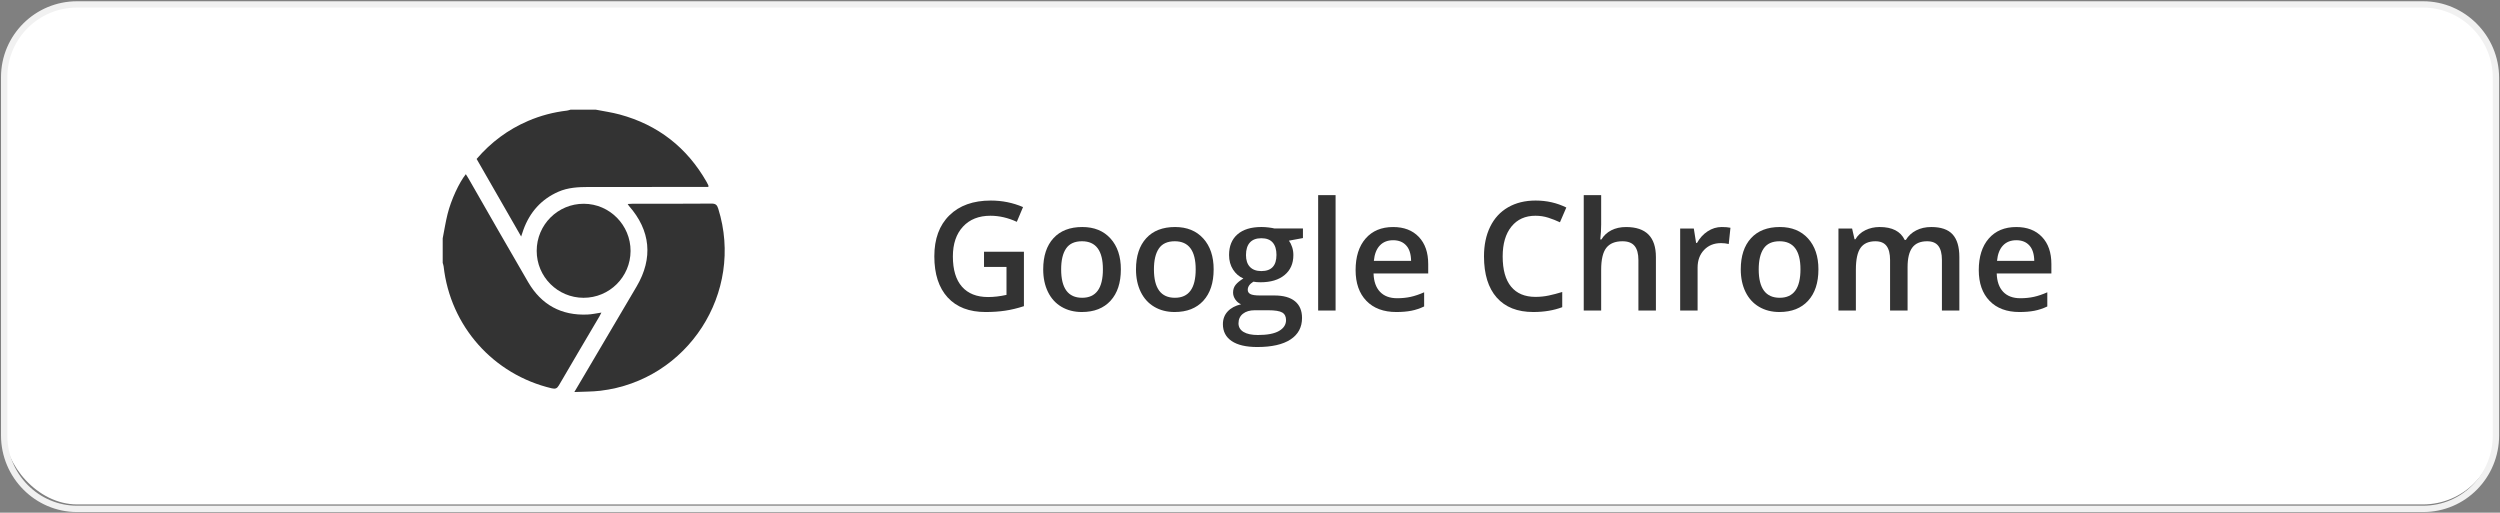
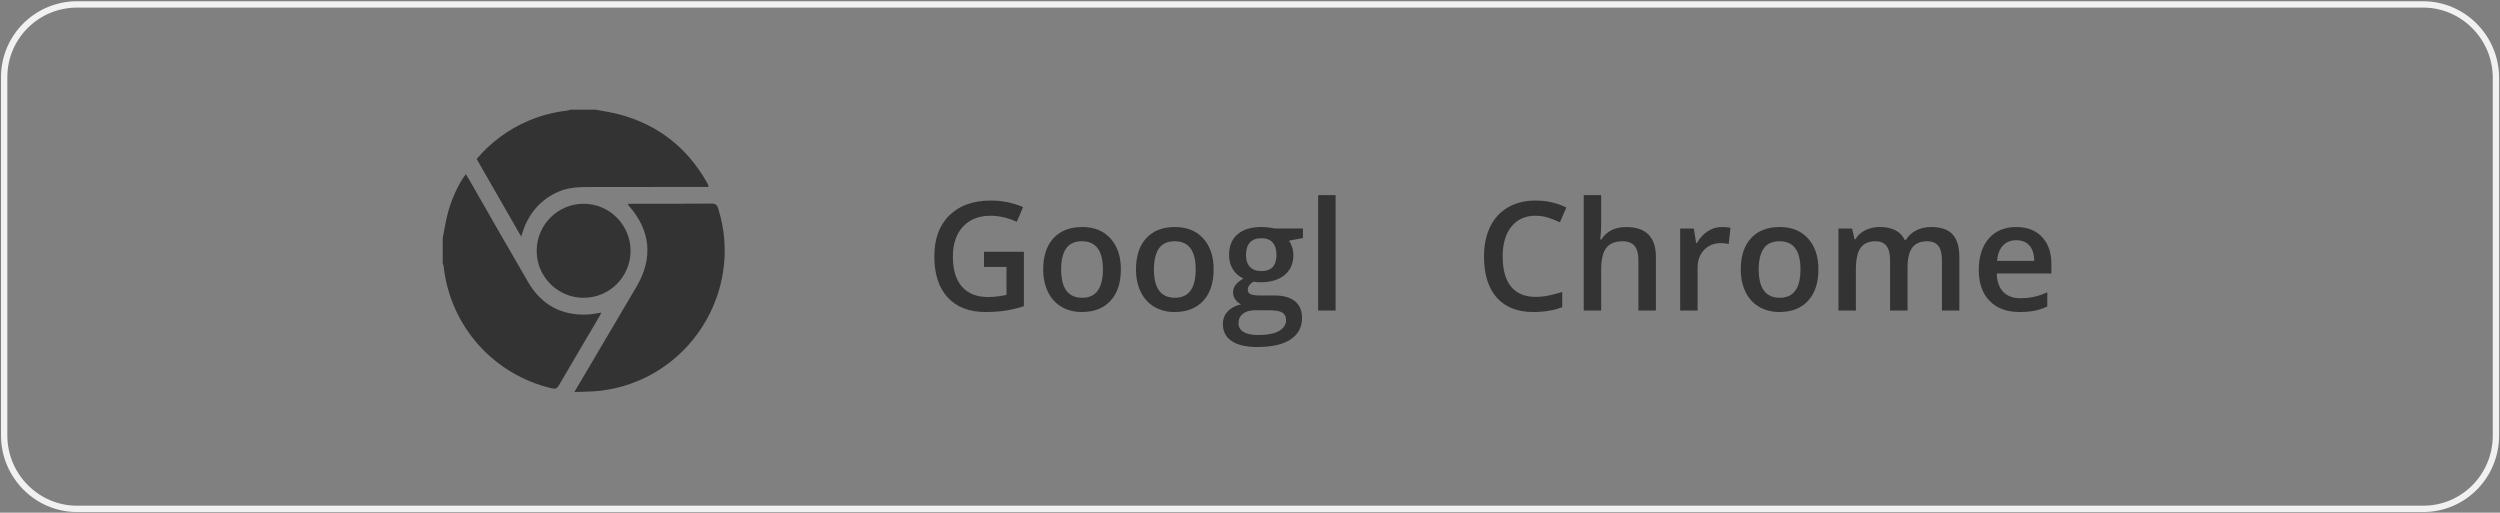
<svg xmlns="http://www.w3.org/2000/svg" id="Layer_1" data-name="Layer 1" version="1.1" viewBox="0 0 395 81">
  <rect x="0" y="0" width="395" height="81" fill="#808080" stroke="none" />
  <defs>
    <style>
      .cls-1 {
        fill: #333;
      }

      .cls-1, .cls-2, .cls-3 {
        stroke-width: 0px;
      }

      .cls-2 {
        fill: #333;
      }

      .cls-4 {
        fill: none;
        stroke: #f1f1f1;
      }

      .cls-3 {
        fill: #fff;
      }
    </style>
  </defs>
-   <rect class="cls-3" x=".71" y=".7" width="393.6" height="79" rx="11.5" ry="11.5" />
  <path class="cls-4" d="M12.159.7h370.7c6.3,0,11.5,5.2,11.5,11.6v56.5c0,6.4-5.1,11.6-11.5,11.6H12.159c-6.3,0-11.5-5.2-11.5-11.6V12.2C.659,5.8,5.859.7,12.159.7Z" />
  <g>
    <path class="cls-1" d="M155.475,39.772h6.305v8.602c-1.031.336-2.022.574-2.971.715s-1.975.211-3.076.211c-2.594,0-4.594-.768-6-2.303s-2.109-3.701-2.109-6.498c0-2.758.793-4.916,2.379-6.475s3.769-2.338,6.551-2.338c1.789,0,3.484.344,5.086,1.031l-.984,2.332c-1.391-.641-2.781-.961-4.172-.961-1.828,0-3.273.574-4.336,1.723s-1.594,2.719-1.594,4.711c0,2.094.478,3.686,1.435,4.775s2.334,1.635,4.131,1.635c.906,0,1.875-.113,2.906-.34v-4.418h-3.551v-2.402h0Z" />
    <path class="cls-1" d="M177.096,42.56c0,2.117-.543,3.769-1.629,4.957s-2.598,1.781-4.535,1.781c-1.211,0-2.281-.273-3.211-.82s-1.645-1.332-2.144-2.356-.75-2.211-.75-3.562c0-2.102.539-3.742,1.617-4.922s2.598-1.77,4.559-1.77c1.875,0,3.359.604,4.453,1.81s1.641,2.834,1.641,4.881h0ZM167.662,42.56c0,2.992,1.105,4.488,3.316,4.488,2.188,0,3.281-1.496,3.281-4.488,0-2.961-1.102-4.441-3.305-4.441-1.156,0-1.994.383-2.514,1.148s-.779,1.863-.779,3.293h0Z" />
    <path class="cls-1" d="M191.756,42.56c0,2.117-.543,3.769-1.629,4.957s-2.598,1.781-4.535,1.781c-1.211,0-2.281-.273-3.211-.82s-1.645-1.332-2.144-2.356-.75-2.211-.75-3.562c0-2.102.539-3.742,1.617-4.922s2.598-1.77,4.559-1.77c1.875,0,3.359.604,4.453,1.81s1.641,2.834,1.641,4.881h0ZM182.322,42.56c0,2.992,1.105,4.488,3.316,4.488,2.188,0,3.281-1.496,3.281-4.488,0-2.961-1.102-4.441-3.305-4.441-1.156,0-1.994.383-2.514,1.148s-.779,1.863-.779,3.293h0Z" />
    <path class="cls-1" d="M205.865,36.103v1.512l-2.215.41c.203.273.371.609.504,1.008s.199.82.199,1.266c0,1.336-.461,2.387-1.383,3.152s-2.191,1.148-3.809,1.148c-.414,0-.789-.031-1.125-.094-.594.367-.891.797-.891,1.289,0,.297.139.519.416.668s.787.223,1.529.223h2.262c1.43,0,2.516.305,3.258.914s1.113,1.488,1.113,2.637c0,1.469-.606,2.602-1.816,3.398s-2.961,1.195-5.25,1.195c-1.766,0-3.113-.312-4.043-.938s-1.395-1.516-1.395-2.672c0-.797.252-1.467.756-2.01s1.209-.92,2.115-1.131c-.367-.156-.67-.408-.908-.756s-.357-.713-.357-1.096c0-.484.137-.894.41-1.23s.68-.668,1.219-.996c-.672-.289-1.217-.76-1.635-1.412s-.627-1.416-.627-2.291c0-1.406.443-2.496,1.33-3.269s2.15-1.16,3.791-1.16c.367,0,.752.025,1.154.076s.705.103.908.158h4.488v0h-0ZM195.682,51.08c0,.594.268,1.051.803,1.371s1.287.48,2.256.48c1.5,0,2.617-.215,3.352-.644s1.102-1,1.102-1.711c0-.562-.201-.963-.604-1.201s-1.15-.357-2.244-.357h-2.086c-.789,0-1.416.185-1.881.557s-.697.873-.697,1.506h0ZM196.865,40.299c0,.812.209,1.438.627,1.875s1.018.656,1.799.656c1.594,0,2.391-.852,2.391-2.555,0-.844-.197-1.494-.592-1.951s-.994-.685-1.799-.685c-.797,0-1.4.227-1.81.68s-.615,1.113-.615,1.98h0Z" />
    <path class="cls-1" d="M211.022,49.065h-2.754v-18.234h2.754v18.234Z" />
-     <path class="cls-1" d="M220.619,49.299c-2.016,0-3.592-.588-4.729-1.764s-1.705-2.795-1.705-4.857c0-2.117.527-3.781,1.582-4.992s2.504-1.816,4.348-1.816c1.711,0,3.062.519,4.055,1.559s1.488,2.469,1.488,4.289v1.488h-8.637c.039,1.258.379,2.225,1.02,2.9s1.543,1.014,2.707,1.014c.766,0,1.478-.072,2.139-.217s1.369-.385,2.127-.721v2.238c-.672.32-1.352.547-2.039.68s-1.473.199-2.356.199h0ZM220.115,37.955c-.875,0-1.576.277-2.103.832s-.842,1.363-.943,2.426h5.883c-.016-1.07-.273-1.881-.773-2.432s-1.188-.826-2.062-.826h0Z" />
    <path class="cls-1" d="M242.603,34.088c-1.609,0-2.875.57-3.797,1.711s-1.383,2.715-1.383,4.723c0,2.102.443,3.691,1.33,4.769s2.17,1.617,3.85,1.617c.727,0,1.43-.072,2.109-.217s1.387-.33,2.121-.557v2.402c-1.344.508-2.867.762-4.57.762-2.508,0-4.434-.76-5.777-2.279s-2.016-3.693-2.016-6.521c0-1.781.326-3.34.979-4.676s1.596-2.359,2.83-3.07,2.684-1.066,4.348-1.066c1.75,0,3.367.367,4.852,1.102l-1.008,2.332c-.578-.273-1.19-.514-1.834-.721s-1.322-.31-2.033-.31h-0,0Z" />
    <path class="cls-1" d="M261.635,49.065h-2.766v-7.969c0-1-.201-1.746-.604-2.238s-1.041-.738-1.916-.738c-1.156,0-2.006.346-2.549,1.037s-.815,1.85-.815,3.475v6.434h-2.754v-18.234h2.754v4.629c0,.742-.047,1.535-.141,2.379h.176c.375-.625.896-1.109,1.565-1.453s1.447-.516,2.338-.516c3.141,0,4.711,1.582,4.711,4.746v8.449h-0,0Z" />
    <path class="cls-1" d="M272.041,35.869c.555,0,1.012.039,1.371.117l-.27,2.566c-.391-.094-.797-.141-1.219-.141-1.102,0-1.994.359-2.678,1.078s-1.025,1.652-1.025,2.801v6.773h-2.754v-12.961h2.156l.363,2.285h.141c.43-.773.99-1.387,1.682-1.84s1.435-.68,2.232-.68h0Z" />
    <path class="cls-1" d="M287.31,42.56c0,2.117-.543,3.769-1.629,4.957s-2.598,1.781-4.535,1.781c-1.211,0-2.281-.273-3.211-.82s-1.645-1.332-2.144-2.356-.75-2.211-.75-3.562c0-2.102.539-3.742,1.617-4.922s2.598-1.77,4.559-1.77c1.875,0,3.359.604,4.453,1.81s1.641,2.834,1.641,4.881h0ZM277.877,42.56c0,2.992,1.105,4.488,3.316,4.488,2.188,0,3.281-1.496,3.281-4.488,0-2.961-1.102-4.441-3.305-4.441-1.156,0-1.994.383-2.514,1.148s-.779,1.863-.779,3.293h0Z" />
    <path class="cls-1" d="M301.397,49.065h-2.766v-7.992c0-.992-.188-1.732-.562-2.221s-.961-.732-1.758-.732c-1.062,0-1.842.346-2.338,1.037s-.744,1.842-.744,3.451v6.457h-2.754v-12.961h2.156l.387,1.699h.141c.359-.617.881-1.094,1.565-1.43s1.435-.504,2.256-.504c1.992,0,3.312.68,3.961,2.039h.188c.383-.641.922-1.141,1.617-1.5s1.492-.539,2.391-.539c1.547,0,2.674.391,3.381,1.172s1.06,1.973,1.06,3.574v8.449h-2.754v-7.992c0-.992-.19-1.732-.568-2.221s-.967-.732-1.764-.732c-1.07,0-1.853.334-2.35,1.002s-.744,1.693-.744,3.076v6.867h0Z" />
    <path class="cls-1" d="M319.08,49.299c-2.016,0-3.592-.588-4.729-1.764s-1.705-2.795-1.705-4.857c0-2.117.527-3.781,1.582-4.992s2.504-1.816,4.348-1.816c1.711,0,3.062.519,4.055,1.559s1.488,2.469,1.488,4.289v1.488h-8.637c.039,1.258.379,2.225,1.02,2.9s1.543,1.014,2.707,1.014c.766,0,1.478-.072,2.139-.217s1.369-.385,2.127-.721v2.238c-.672.32-1.352.547-2.039.68s-1.473.199-2.356.199h0ZM318.576,37.955c-.875,0-1.576.277-2.103.832s-.842,1.363-.943,2.426h5.883c-.016-1.07-.273-1.881-.773-2.432s-1.188-.826-2.062-.826h0Z" />
  </g>
  <g>
    <path class="cls-2" d="M94.151,17.331c1.256.249,2.532.425,3.765.759,6.056,1.642,10.631,5.217,13.737,10.67.098.172.184.349.269.528.018.039.003.094.003.25-.28,0-.563,0-.845,0-6.038,0-12.077-.008-18.115.006-1.611.004-3.226.086-4.733.746-2.71,1.187-4.511,3.228-5.523,5.987-.11.3-.204.606-.366,1.091-2.389-4.161-4.704-8.193-7.036-12.255,2.271-2.644,4.964-4.644,8.131-6.005,1.967-.845,4.016-1.384,6.143-1.632.19-.022.374-.096.56-.146,1.337,0,2.673,0,4.01,0Z" />
    <path class="cls-2" d="M69.944,37.677c.252-1.282.454-2.575.767-3.842.559-2.263,1.845-5.018,2.89-6.314.15.242.292.454.419.675,3.143,5.468,6.255,10.954,9.438,16.399,2.08,3.559,5.232,5.288,9.377,5.101.708-.032,1.41-.195,2.188-.308-.127.244-.218.438-.326.622-2.134,3.623-4.279,7.24-6.393,10.875-.288.495-.565.6-1.121.47-9.234-2.171-16.035-9.823-17.09-19.259-.021-.189-.097-.372-.147-.558,0-1.287,0-2.574,0-3.861Z" />
    <path class="cls-2" d="M90.747,61.94c.555-.939.982-1.658,1.407-2.379,2.815-4.772,5.636-9.54,8.443-14.317,2.62-4.458,2.192-8.833-1.22-12.706-.059-.068-.101-.15-.204-.306.314-.017.548-.04.782-.04,4.157-.004,8.315.013,12.472-.024.653-.006.878.23,1.058.808,4.15,13.256-4.817,27.13-18.628,28.764-1.29.153-2.601.132-4.11.201Z" />
    <path class="cls-2" d="M92.2,47.052c-4.097-.009-7.402-3.32-7.402-7.416-.001-4.126,3.344-7.46,7.461-7.441,4.07.02,7.383,3.375,7.37,7.464-.013,4.092-3.339,7.401-7.429,7.392Z" />
  </g>
</svg>